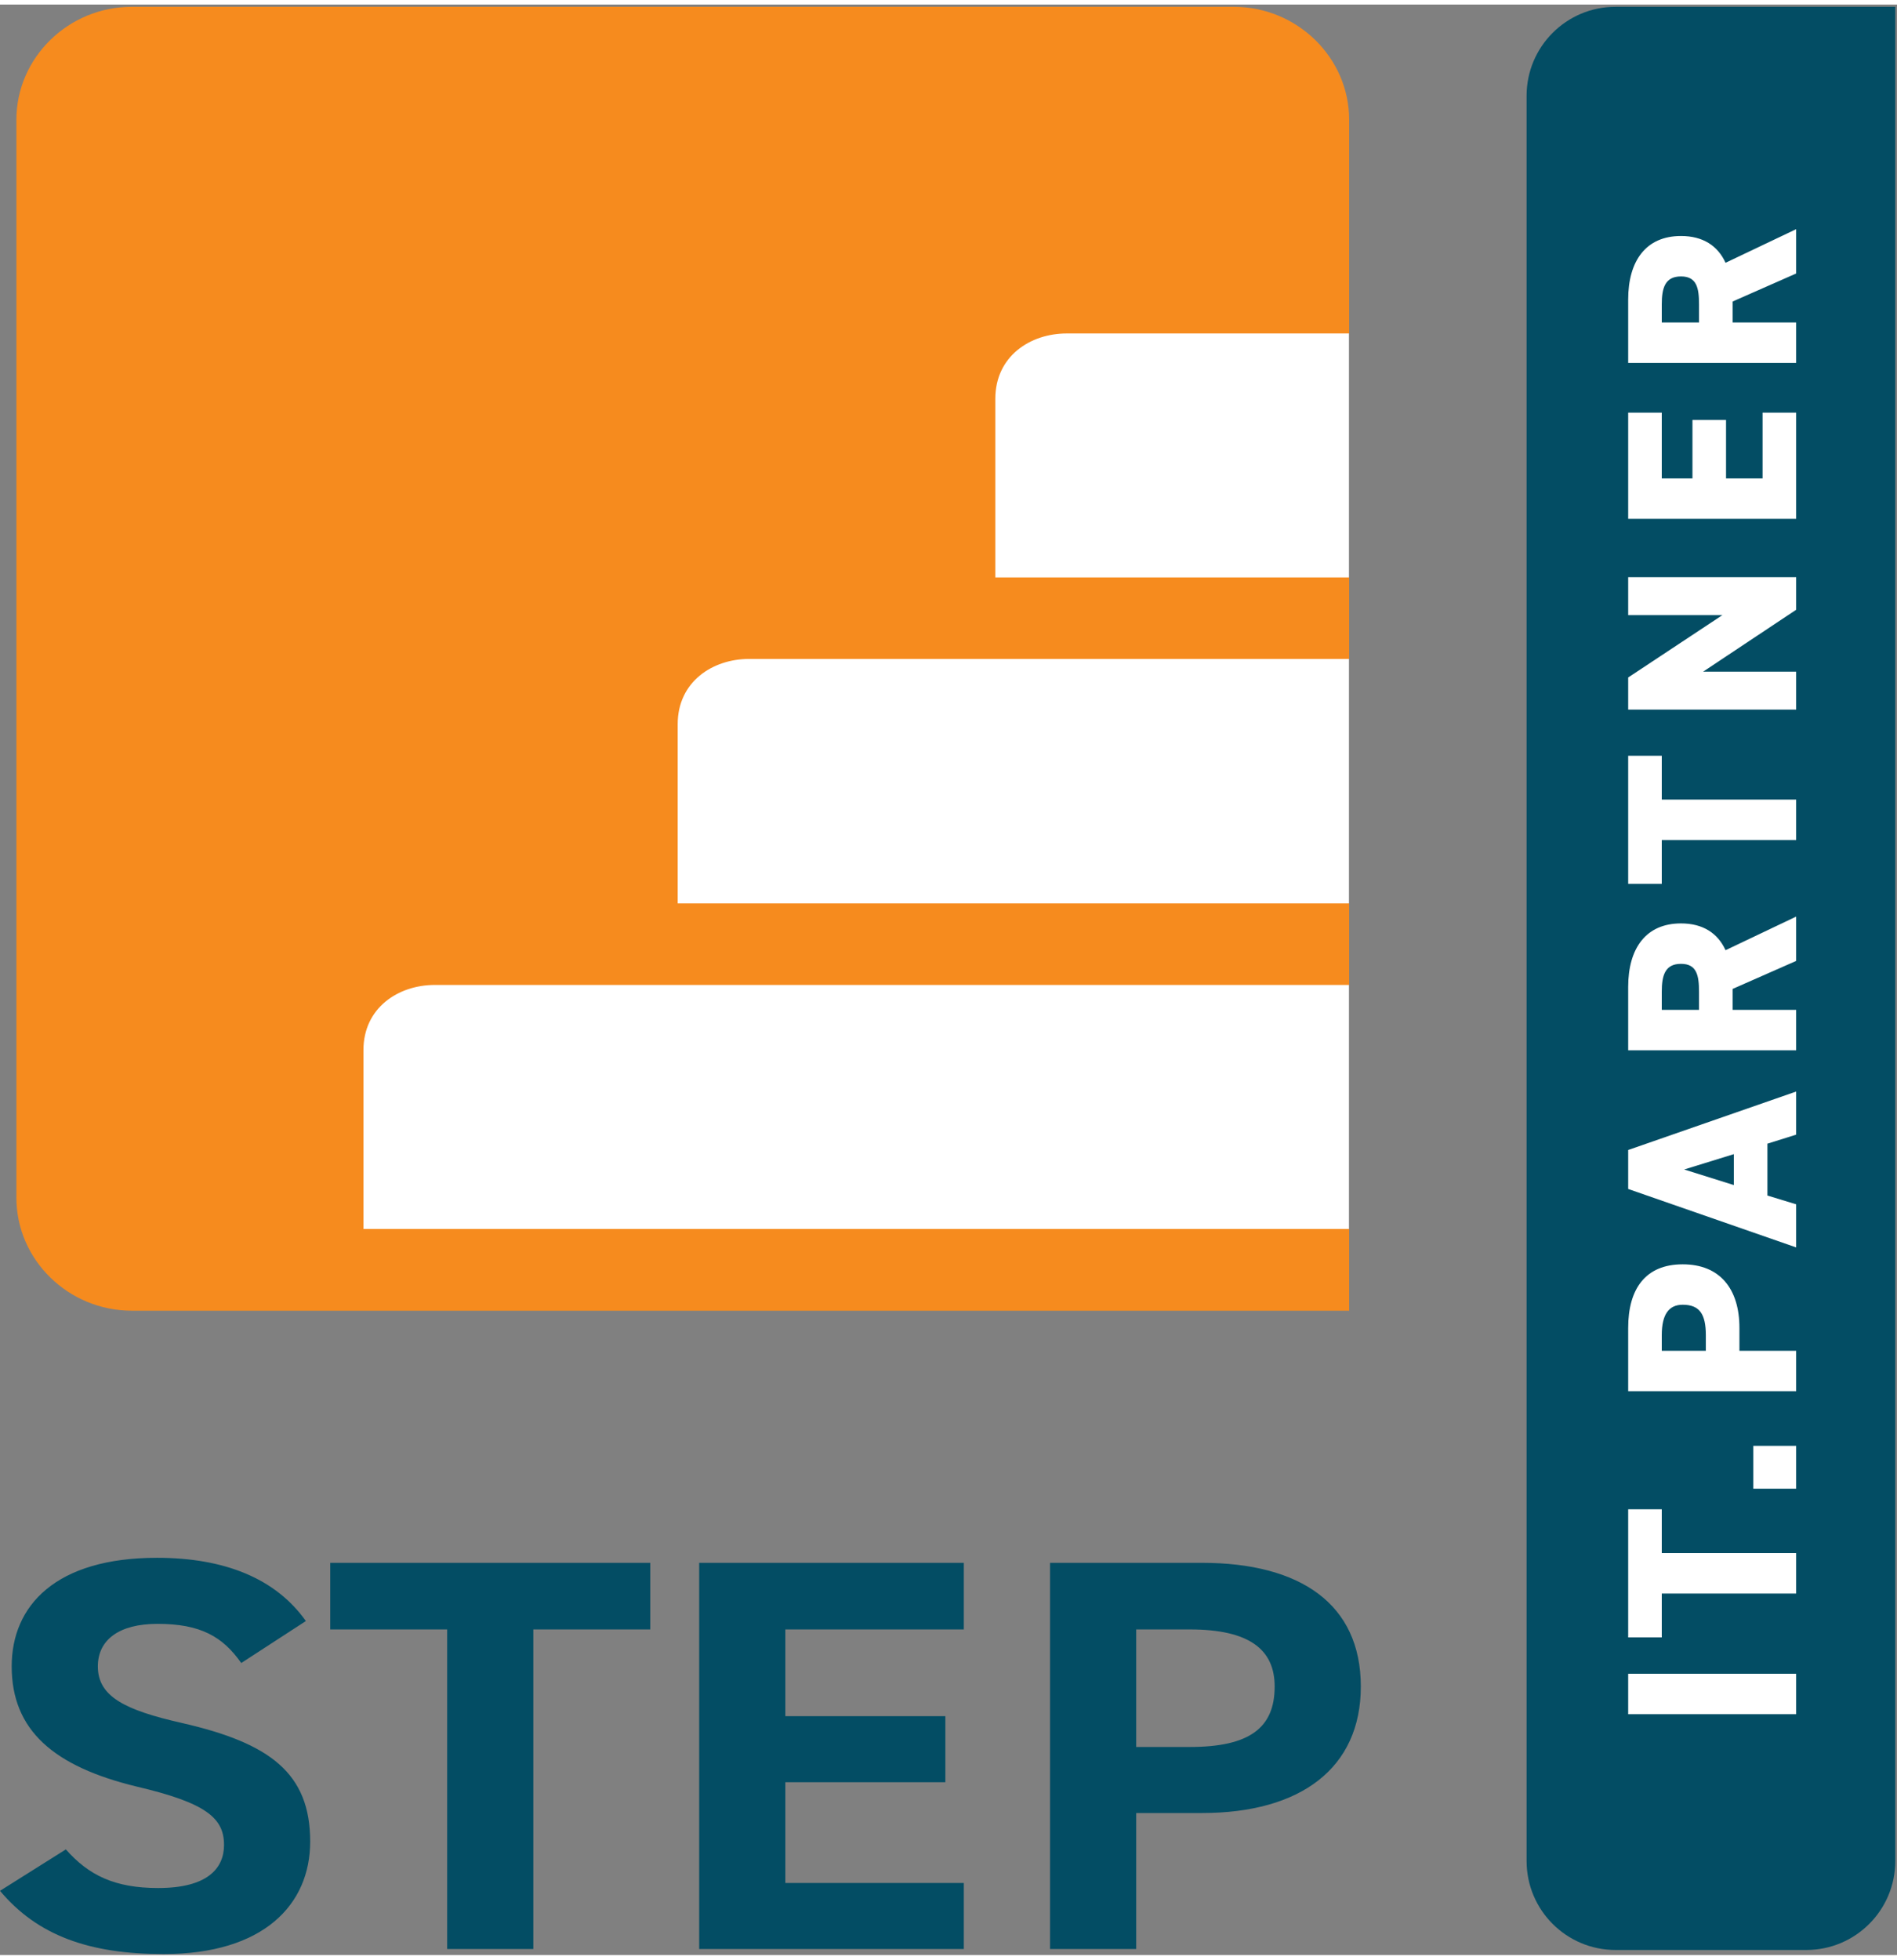
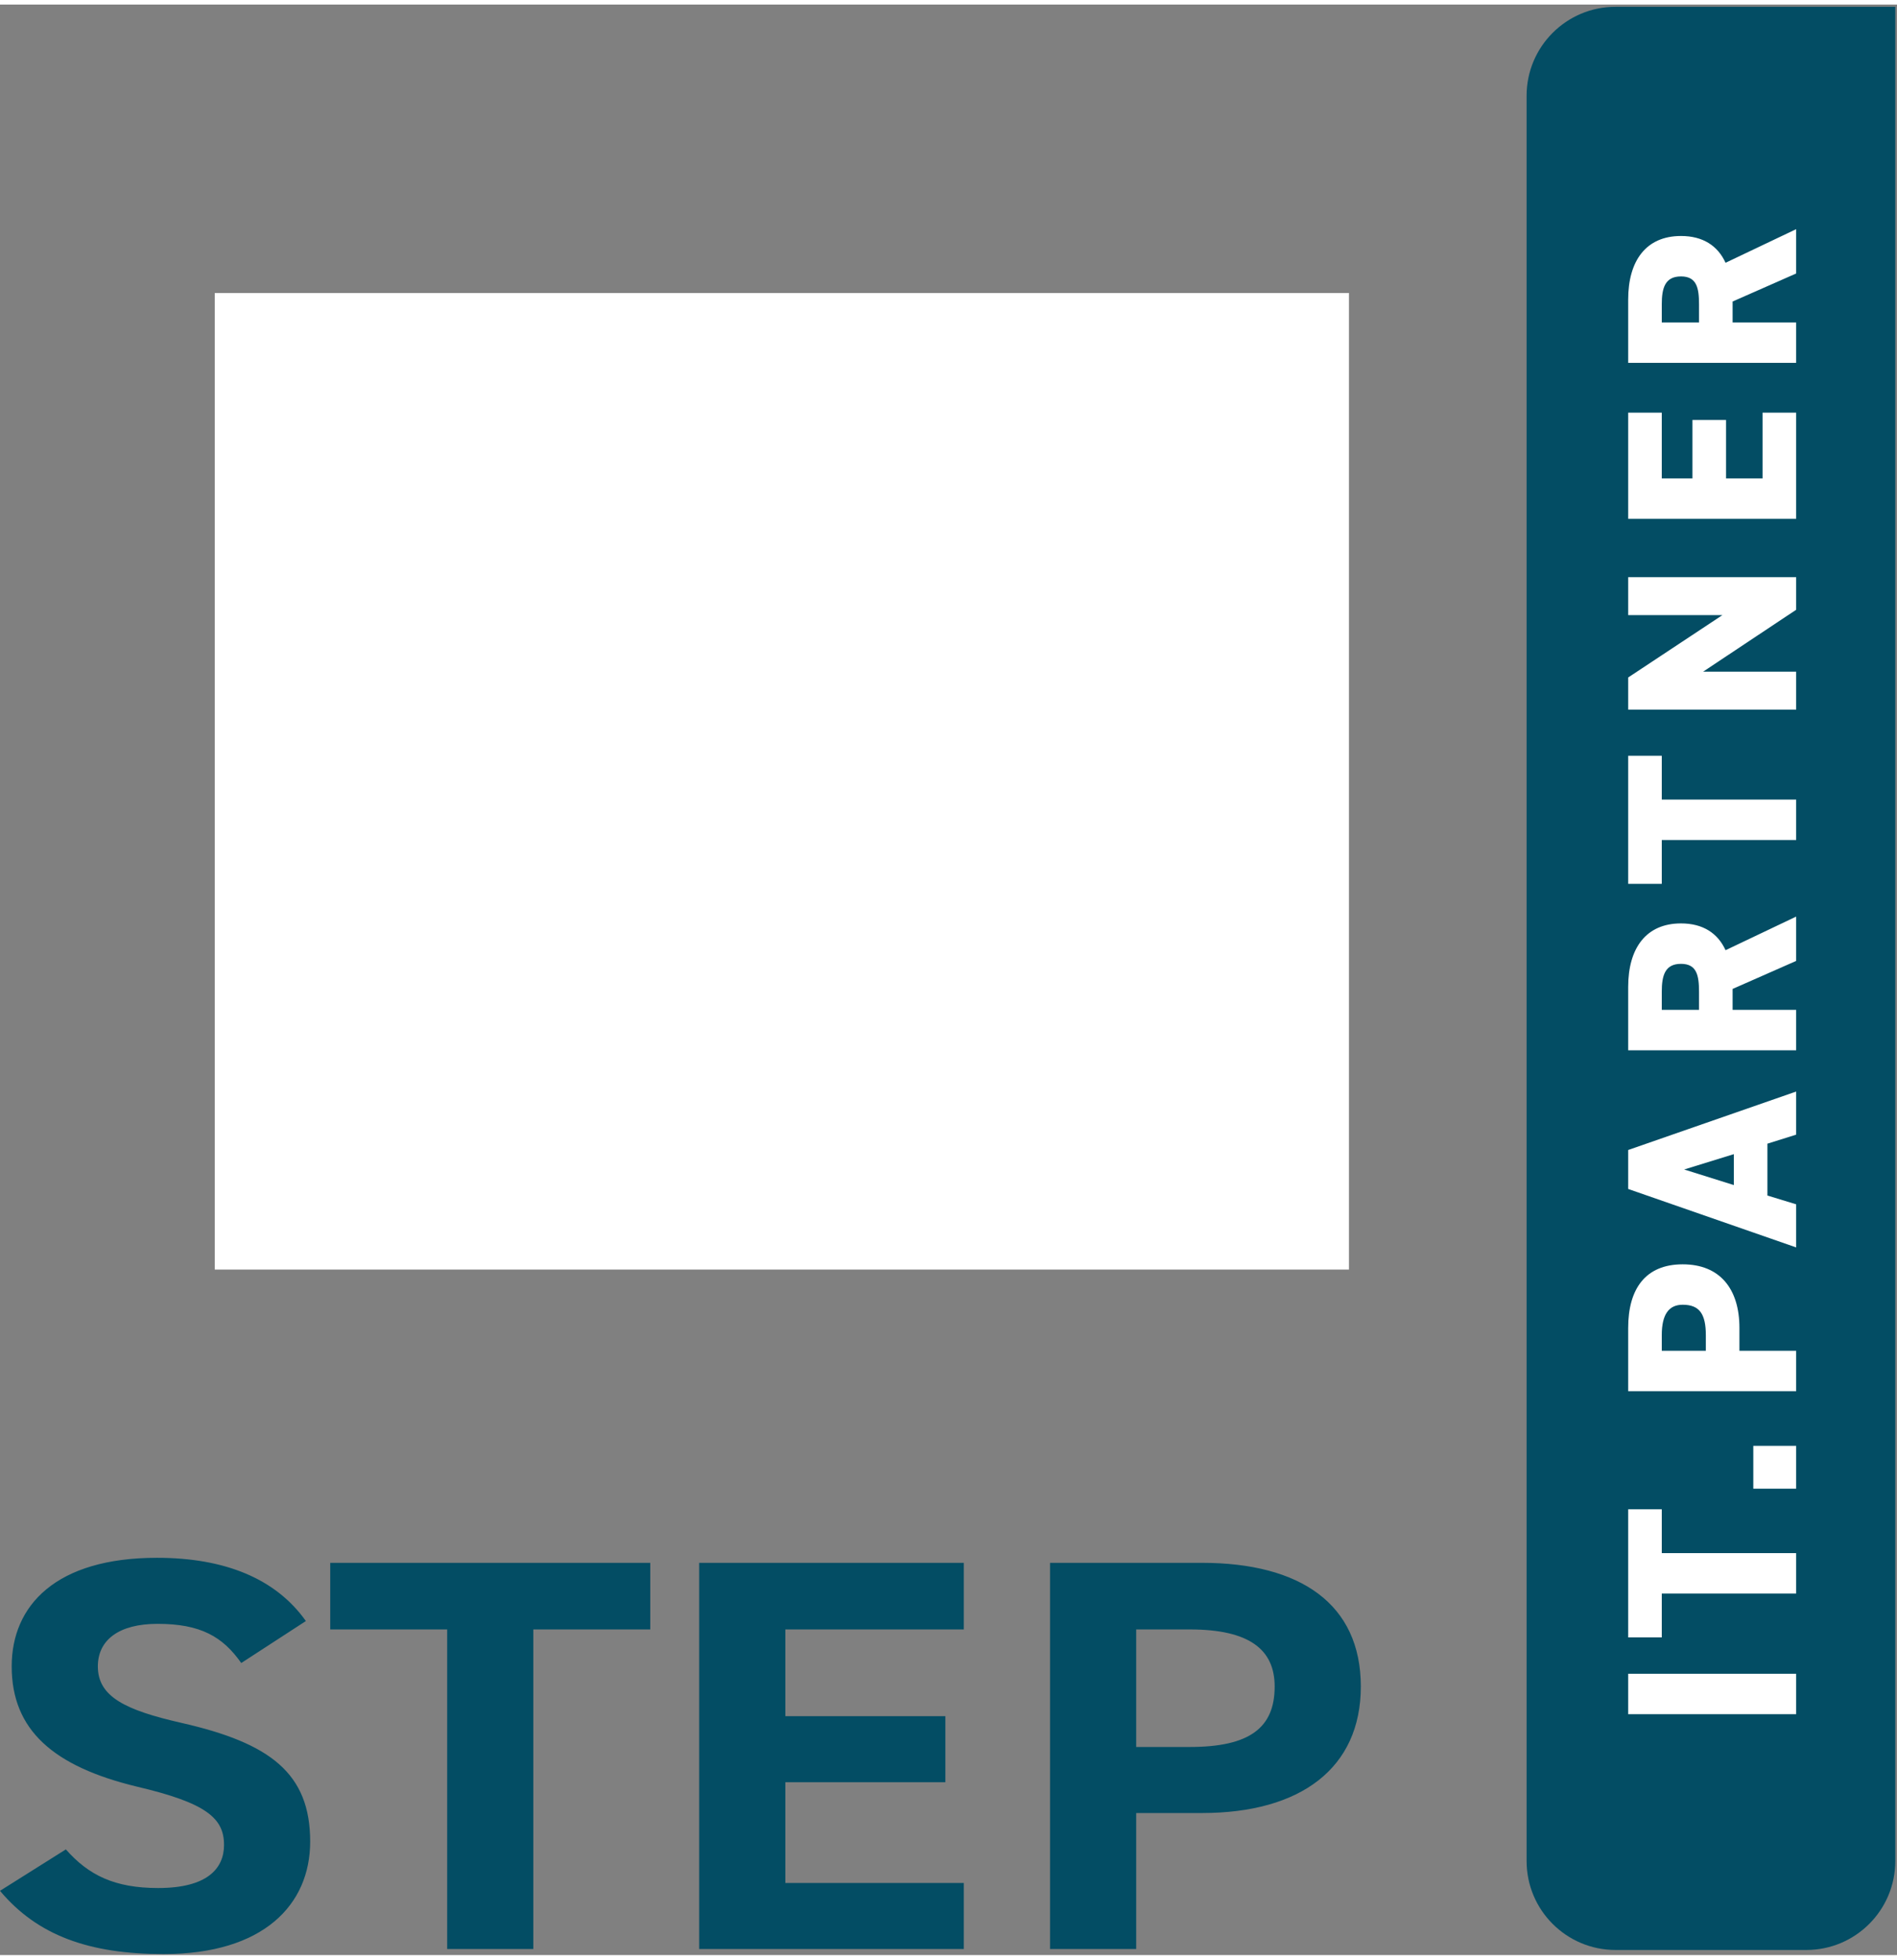
<svg xmlns="http://www.w3.org/2000/svg" xml:space="preserve" fill-rule="evenodd" stroke-linejoin="round" stroke-miterlimit="2" clip-rule="evenodd" viewBox="0 0 1367 1405" width="92" height="95">
  <rect x="0" y="0" width="1367" height="1405" fill="#808080" stroke="none" />
  <g transform="scale(4.167)">
    <path fill="#034d64" fill-rule="nonzero" d="M263.999 320.911c0 8.494 6.885 15.38 15.379 15.38h32.998c8.494 0 15.381-6.886 15.381-15.38V.387h-48.379c-8.494 0-15.379 6.886-15.379 15.38v305.144Z" />
-     <path fill="#fff" fill-rule="nonzero" d="M281.566 295.535h29.047v-6.988h-29.047v6.988Zm0-13.28h5.809v-7.577h23.238v-6.988h-23.238v-7.578h-5.809v22.143Zm21.638-25.698h7.409v-7.409h-7.409v7.409Zm-2.4-27.802c0-6.736-3.367-10.988-9.808-10.988-6.483 0-9.43 4.294-9.43 10.988V239.7h29.047v-6.988h-9.809v-3.957Zm-5.809 3.957h-7.62v-2.694c0-3.663 1.263-5.263 3.621-5.263 2.904 0 3.999 1.6 3.999 5.263v2.694Zm15.618-25.319-4.967-1.516v-8.967l4.967-1.557v-7.451l-29.047 10.103v6.736l29.047 10.103v-7.451Zm-19.365-6.02 8.588-2.652v5.346l-8.588-2.694Zm19.365-43.716-12.208 5.81c-1.347-2.947-3.915-4.631-7.704-4.631-6.062 0-9.135 4.294-9.135 10.987v10.946h29.047v-6.988h-10.987v-3.621l10.987-4.841v-7.662Zm-16.797 16.124h-6.441v-3.116c0-2.82.547-4.841 3.326-4.841 2.736 0 3.115 2.021 3.115 4.841v3.116Zm-12.25-21.783h5.809v-7.578h23.238v-6.988h-23.238v-7.577h-5.809v22.143Zm0-46.452h16.291l-16.291 10.777v5.557h29.047v-6.567h-16.081l16.081-10.693v-5.641h-29.047v6.567Zm0-16.646h29.047V70.545h-5.809v11.367h-6.315V71.808h-5.809v10.104h-5.305V70.545h-5.809V88.9Zm29.047-50.072-12.208 5.809c-1.347-2.947-3.915-4.631-7.704-4.631-6.062 0-9.135 4.294-9.135 10.988v10.945h29.047v-6.988h-10.987v-3.62l10.987-4.842v-7.661Zm-16.797 16.123h-6.441v-3.115c0-2.821.547-4.841 3.326-4.841 2.736 0 3.115 2.02 3.115 4.841v3.115ZM37.142 49.859h196.135V218.67H37.142z" />
+     <path fill="#fff" fill-rule="nonzero" d="M281.566 295.535h29.047v-6.988h-29.047v6.988Zm0-13.28h5.809v-7.577h23.238v-6.988h-23.238v-7.578h-5.809v22.143Zm21.638-25.698h7.409v-7.409h-7.409v7.409Zm-2.4-27.802c0-6.736-3.367-10.988-9.808-10.988-6.483 0-9.43 4.294-9.43 10.988V239.7h29.047v-6.988h-9.809v-3.957Zm-5.809 3.957h-7.62v-2.694c0-3.663 1.263-5.263 3.621-5.263 2.904 0 3.999 1.6 3.999 5.263v2.694Zm15.618-25.319-4.967-1.516v-8.967l4.967-1.557v-7.451l-29.047 10.103v6.736l29.047 10.103v-7.451Zm-19.365-6.02 8.588-2.652v5.346l-8.588-2.694Zm19.365-43.716-12.208 5.81c-1.347-2.947-3.915-4.631-7.704-4.631-6.062 0-9.135 4.294-9.135 10.987v10.946h29.047v-6.988h-10.987v-3.621l10.987-4.841v-7.662Zm-16.797 16.124h-6.441v-3.116c0-2.82.547-4.841 3.326-4.841 2.736 0 3.115 2.021 3.115 4.841v3.116Zm-12.25-21.783h5.809v-7.578h23.238v-6.988h-23.238v-7.577h-5.809v22.143Zm0-46.452h16.291l-16.291 10.777v5.557h29.047v-6.567h-16.081l16.081-10.693v-5.641h-29.047v6.567Zm0-16.646h29.047V70.545h-5.809v11.367h-6.315V71.808h-5.809v10.104h-5.305V70.545h-5.809V88.9m29.047-50.072-12.208 5.809c-1.347-2.947-3.915-4.631-7.704-4.631-6.062 0-9.135 4.294-9.135 10.988v10.945h29.047v-6.988h-10.987v-3.62l10.987-4.842v-7.661Zm-16.797 16.123h-6.441v-3.115c0-2.821.547-4.841 3.326-4.841 2.736 0 3.115 2.02 3.115 4.841v3.115ZM37.142 49.859h196.135V218.67H37.142z" />
    <clipPath id="a">
      <path d="M2.835.385h230.478v225.398H2.835z" />
    </clipPath>
    <g clip-path="url(#a)">
-       <path fill="#f68b1e" fill-rule="nonzero" d="M22.803 225.784h210.511v-14.126H62.85v-30.91c0-7.328 6.026-11.276 12.344-11.276h158.12v-14.087H117.196V124.39c0-7.326 6.028-11.273 12.345-11.273h103.773V99.031h-61.187V68.13c0-7.327 6.026-11.276 12.342-11.276h48.845V19.919c0-10.743-8.987-19.533-19.97-19.533H22.803C11.82.386 2.834 9.176 2.834 19.919v186.332c0 10.743 8.986 19.533 19.969 19.533Z" />
-     </g>
+       </g>
    <path fill="#034d64" fill-rule="nonzero" d="M52.895 279.431c-5.215-7.353-14.049-10.933-25.756-10.933-17.454 0-25.117 8.224-25.117 18.77 0 11.03 7.237 17.319 21.711 20.802 11.92 2.806 15.007 5.418 15.007 10.063 0 4.063-2.874 7.45-11.388 7.45-7.557 0-12.027-2.226-15.965-6.676L0 326.067C6.492 333.807 15.432 337 28.31 337c17.241 0 25.33-8.515 25.33-19.448 0-11.804-6.918-17.029-22.244-20.512-9.791-2.225-14.474-4.547-14.474-9.772 0-4.547 3.618-7.353 10.323-7.353 7.451 0 11.282 2.225 14.475 6.773l11.175-7.257Zm4.214-10.062v11.513H77.33v55.247h14.9v-55.247h20.223v-11.513H57.109Zm63.803 0v66.76h45.765v-11.417h-30.865v-17.416h27.672v-11.417h-27.672v-14.997h30.865v-11.513h-45.765Zm86.961 43.249c17.028 0 27.458-7.741 27.458-21.867 0-14.319-10.536-21.382-27.458-21.382h-26.289v66.76h14.901v-23.511h11.388Zm-11.388-11.417v-20.319h9.259c10.324 0 14.687 3.483 14.687 9.869 0 7.16-4.363 10.45-14.687 10.45h-9.259Z" />
  </g>
</svg>